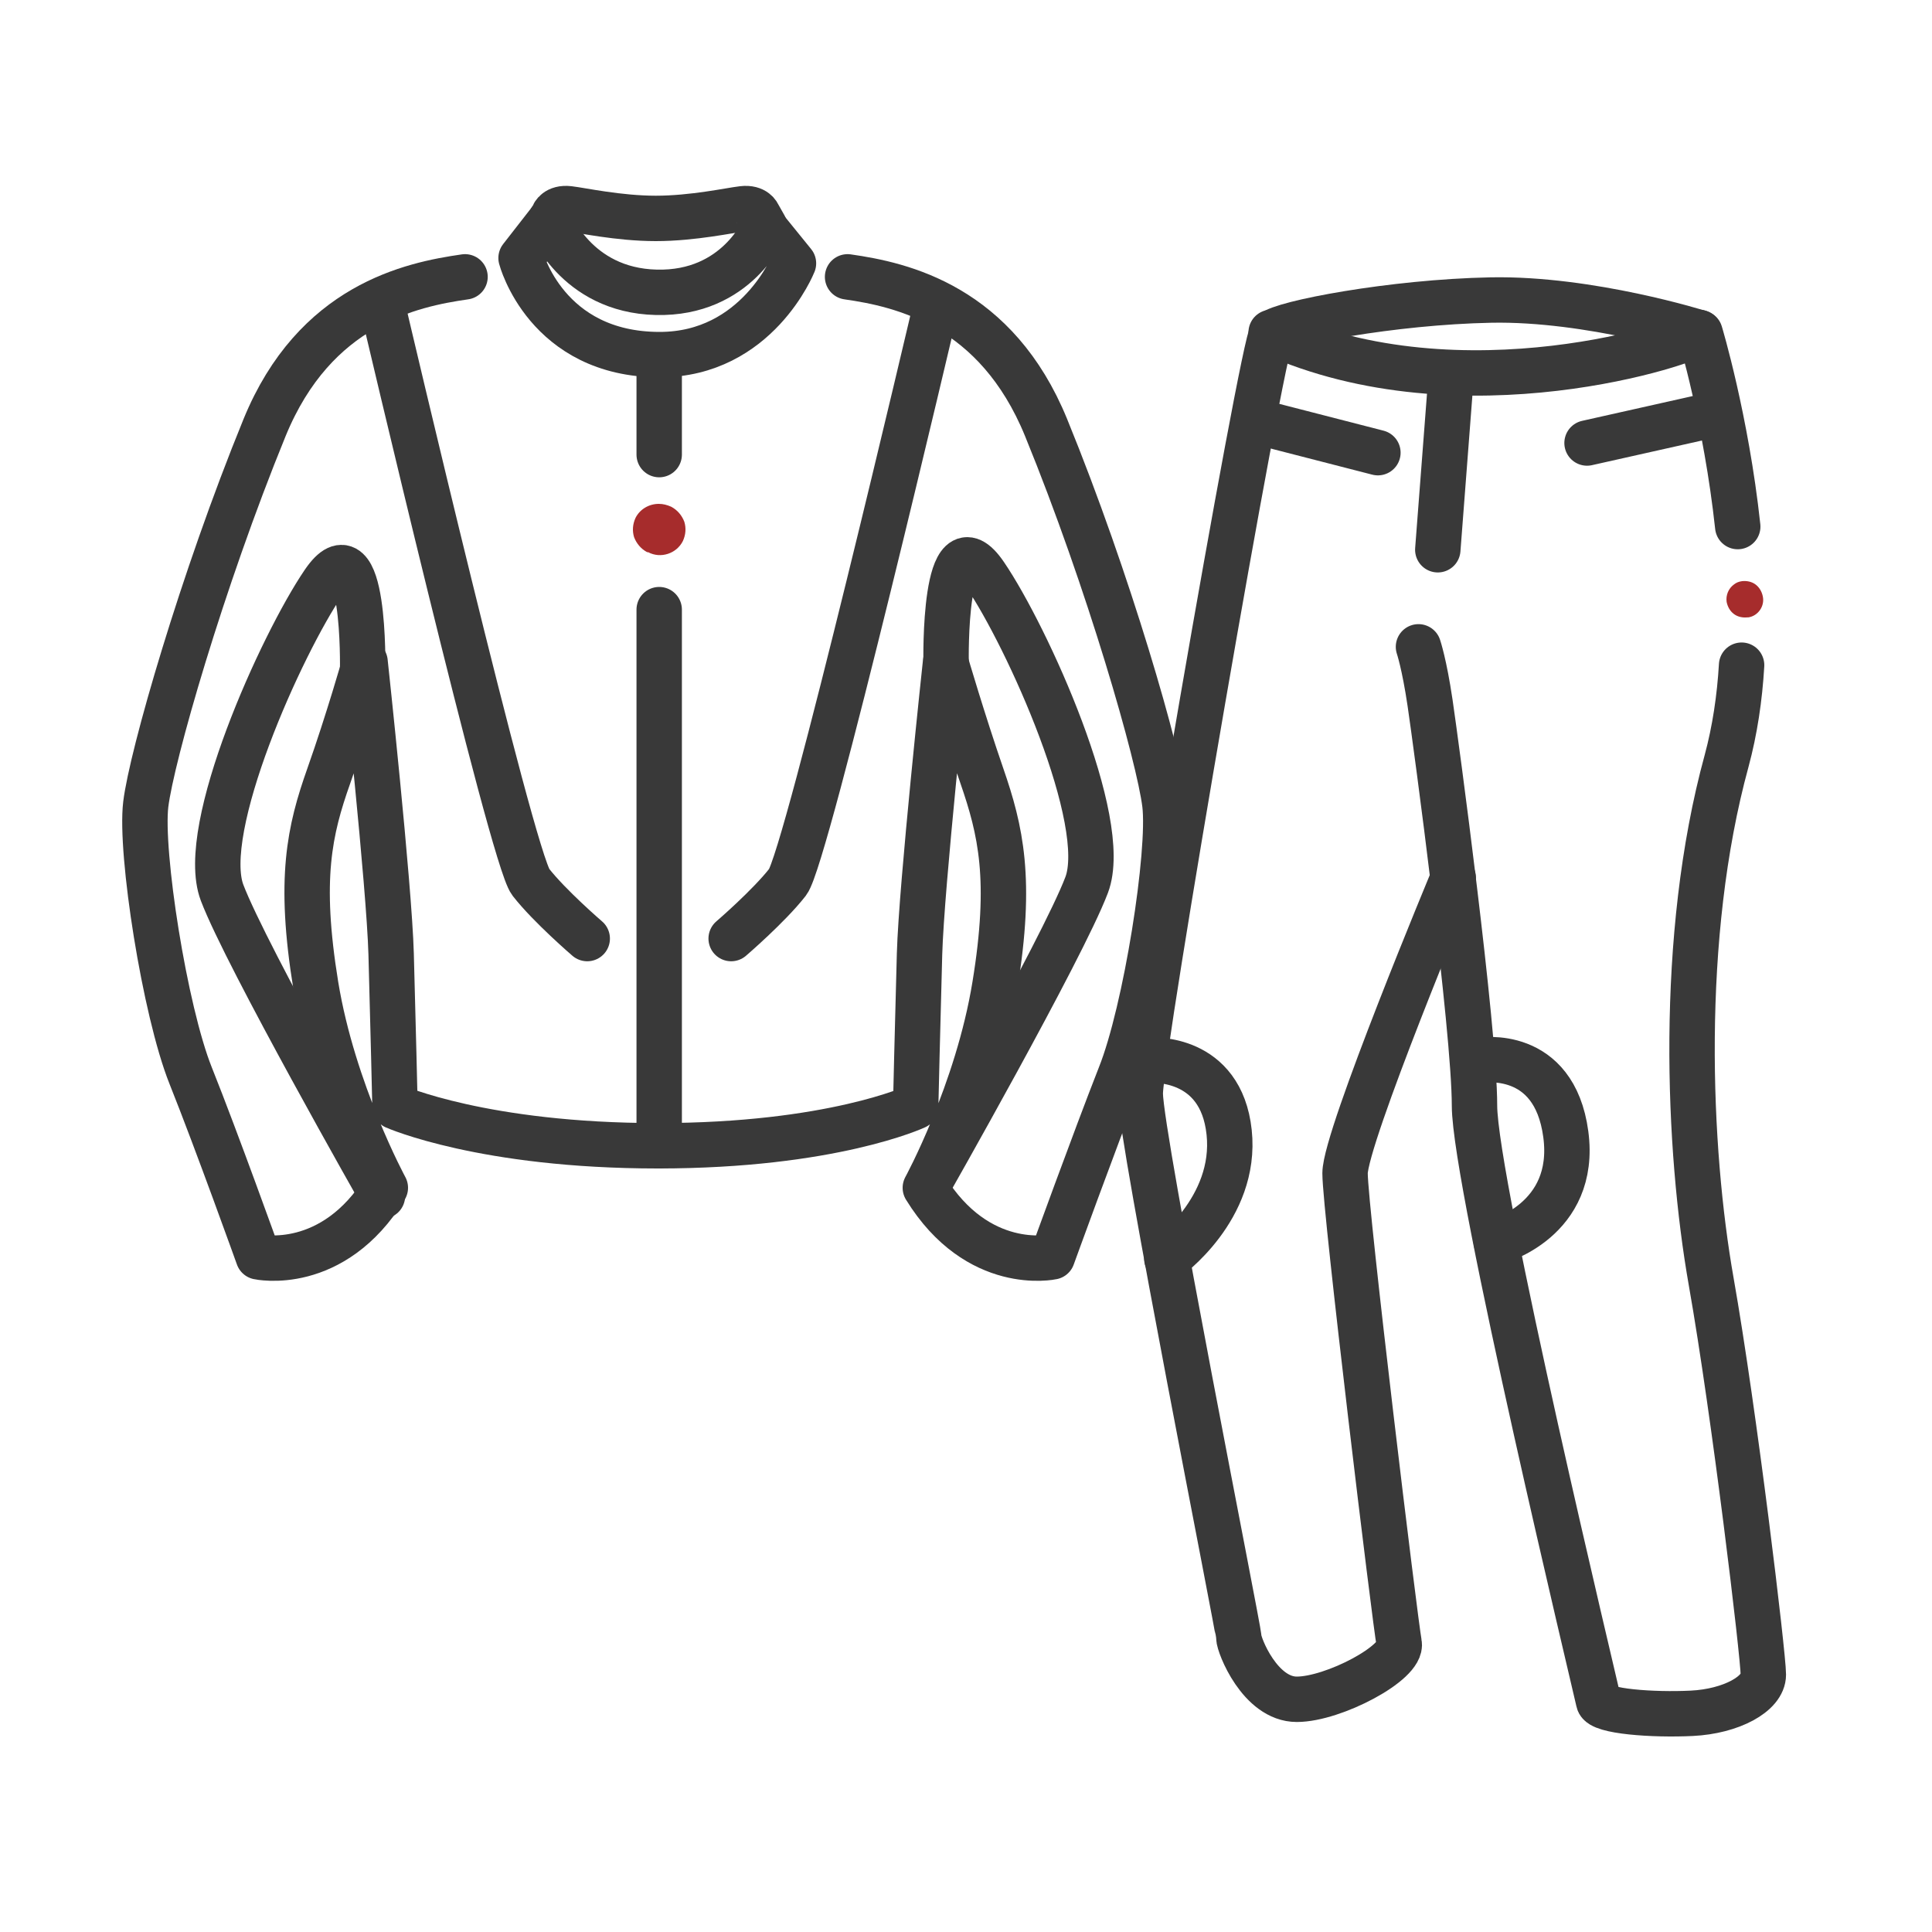
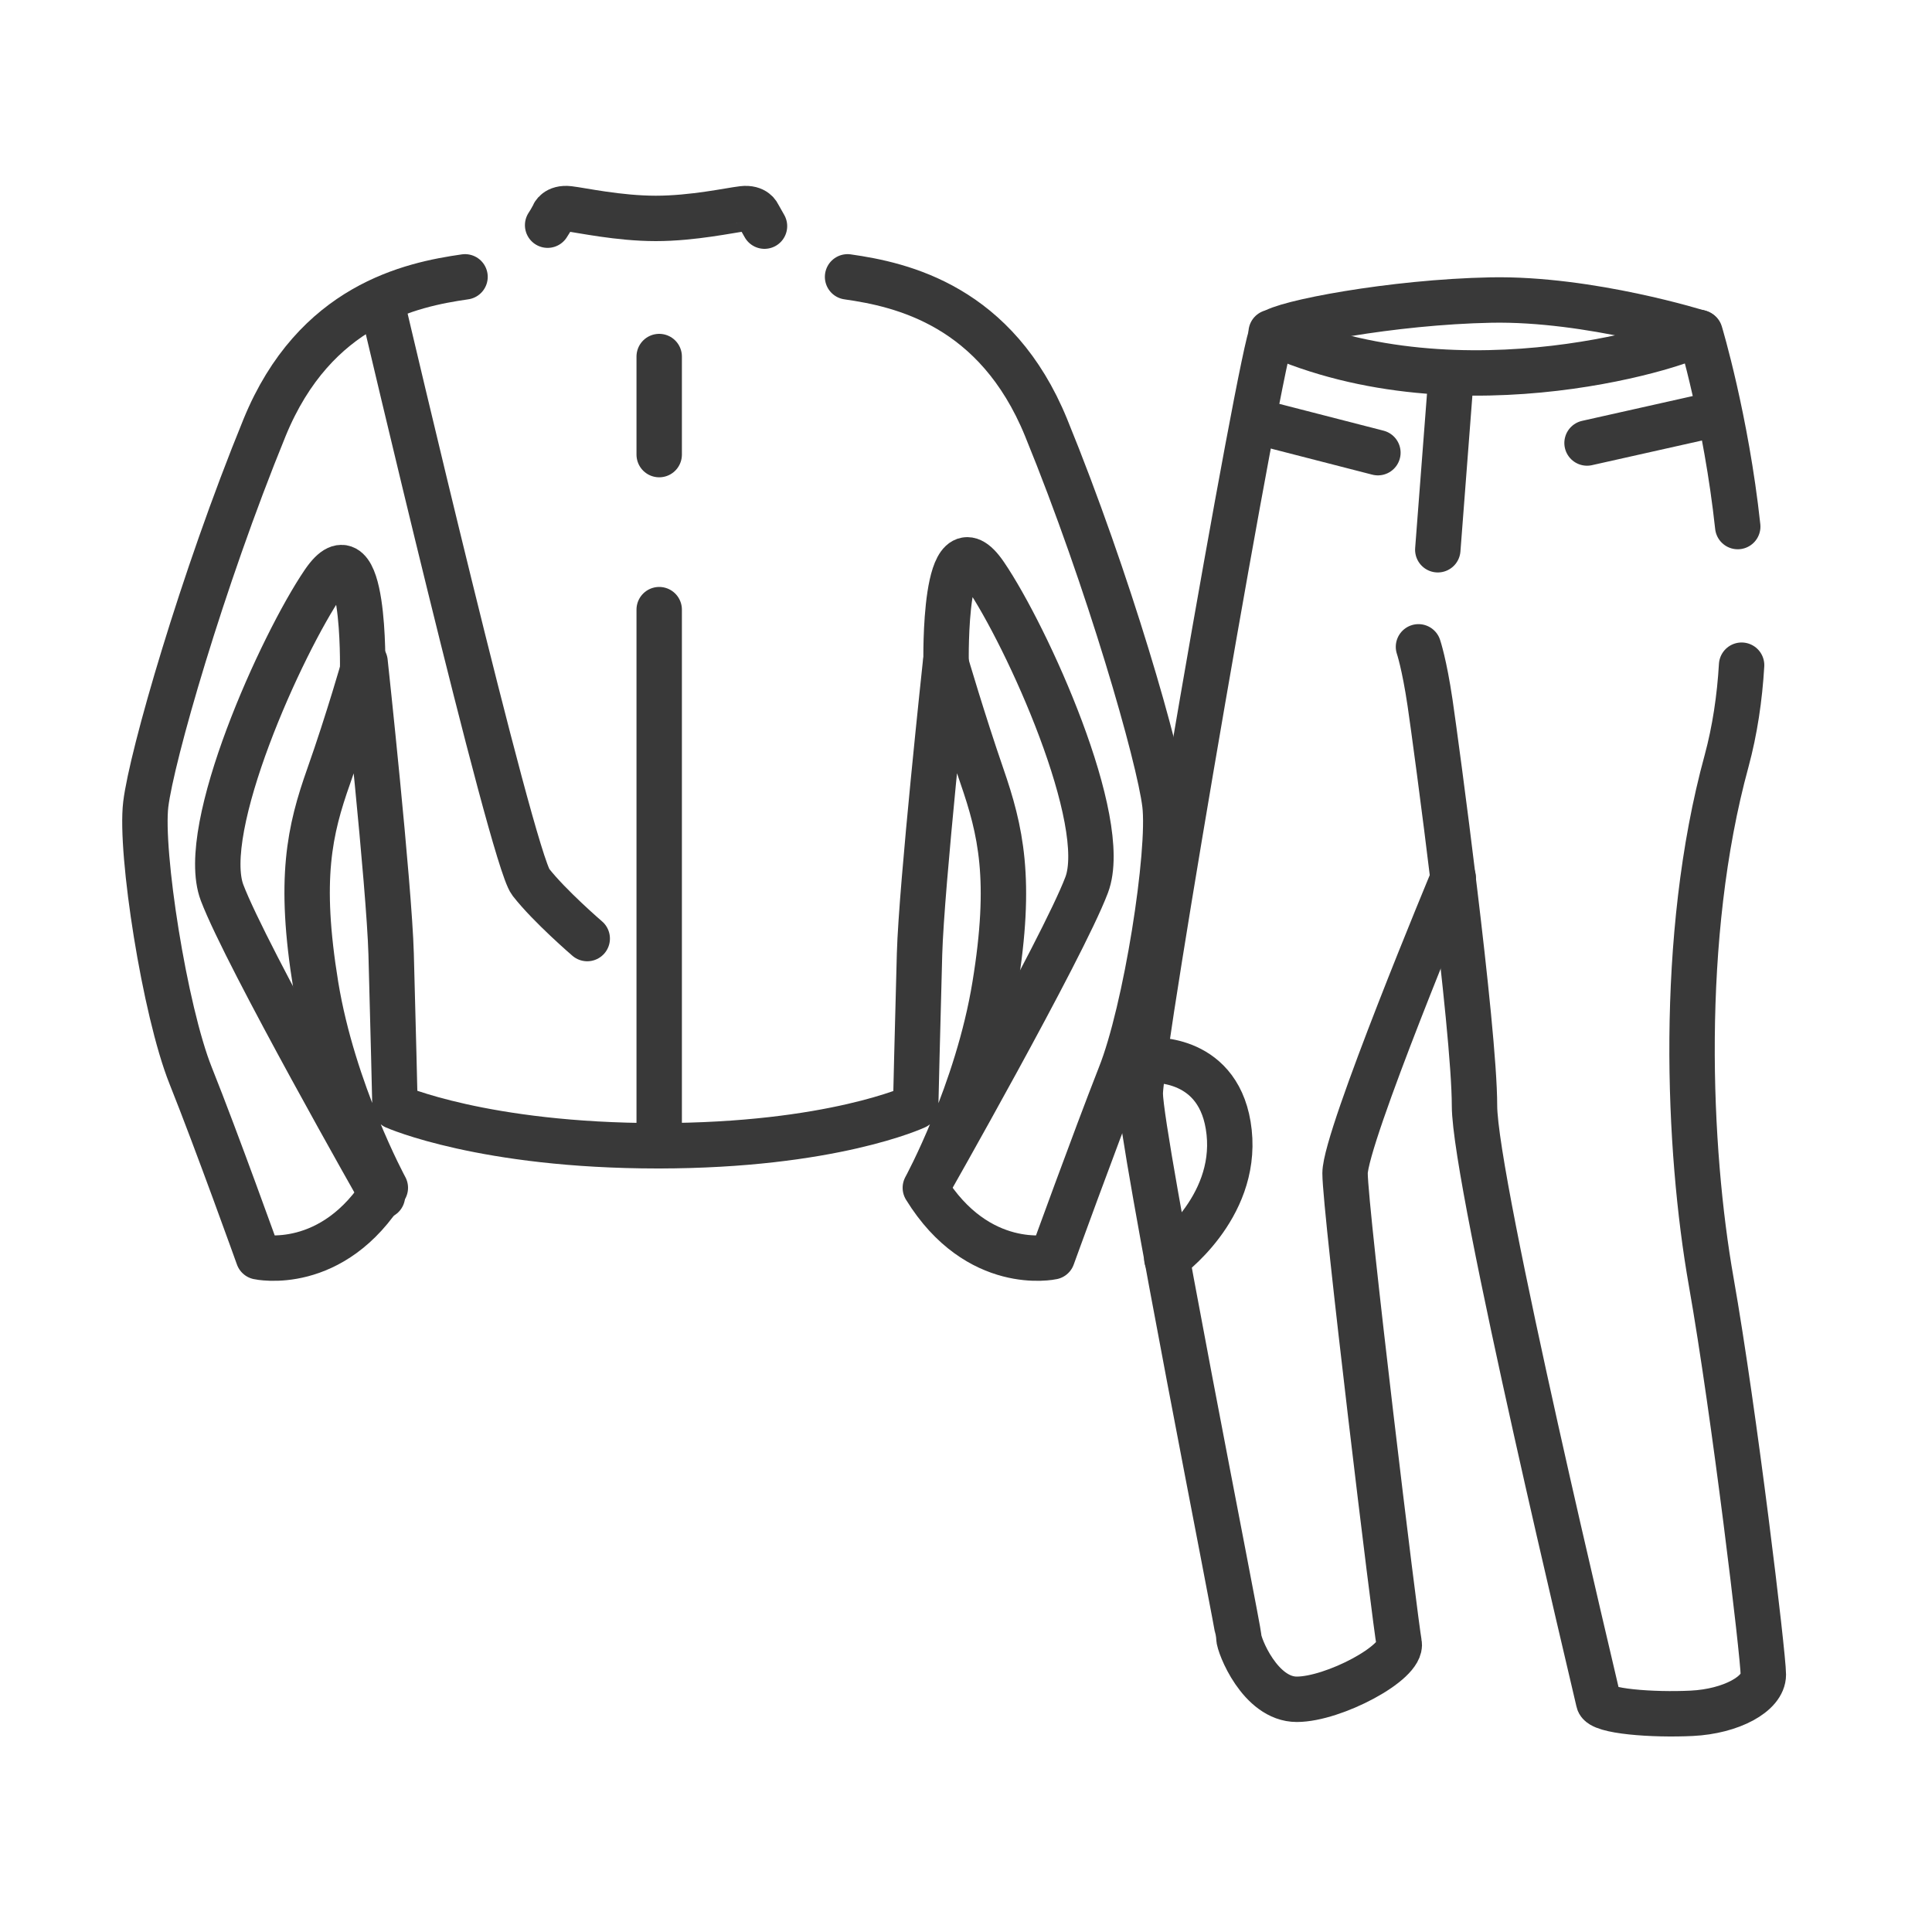
<svg xmlns="http://www.w3.org/2000/svg" width="40px" height="40px" viewBox="0 0 40 40" version="1.1">
  <title>Chaqueta - Pantalón</title>
  <g id="Chaqueta---Pantalón" stroke="none" stroke-width="1" fill="none" fill-rule="evenodd">
    <g id="Group-39" transform="translate(3, 4)">
      <line x1="10.648" y1="19.722" x2="10.648" y2="8.622" id="Stroke-1" stroke="#393939" stroke-width="0.94" stroke-linecap="round" stroke-linejoin="round" />
      <g id="Group-38">
-         <path d="M8.378,0.582 C8.378,0.582 8.908,2.012 10.588,2.052 C12.268,2.092 12.828,0.712 12.828,0.712 L13.428,1.452 C13.428,1.452 12.678,3.342 10.658,3.342 C8.308,3.342 7.788,1.342 7.788,1.342 L8.388,0.572 L8.378,0.582 Z" id="Stroke-2" stroke="#393939" stroke-width="0.94" stroke-linecap="round" stroke-linejoin="round" />
        <path d="M12.828,0.682 C12.748,0.542 12.698,0.452 12.698,0.452 C12.698,0.452 12.638,0.292 12.378,0.322 C12.118,0.352 11.348,0.522 10.578,0.522 C9.808,0.522 9.038,0.352 8.778,0.322 C8.518,0.292 8.458,0.452 8.458,0.452 C8.458,0.452 8.418,0.542 8.338,0.662" id="Stroke-4" stroke="#393939" stroke-width="0.94" stroke-linecap="round" stroke-linejoin="round" />
        <path d="M6.628,1.732 C5.508,1.892 3.518,2.312 2.478,4.852 C1.178,8.032 0.138,11.662 0.018,12.652 C-0.102,13.642 0.408,16.922 0.948,18.272 C1.488,19.622 2.348,22.022 2.348,22.022 C2.348,22.022 3.888,22.362 4.978,20.592 C4.978,20.592 3.898,18.602 3.538,16.402 C3.178,14.192 3.408,13.192 3.808,12.062 C4.208,10.932 4.558,9.702 4.558,9.702 C4.558,9.702 5.058,14.332 5.098,15.752 C5.138,17.172 5.178,18.912 5.178,18.912 C5.178,18.912 7.008,19.722 10.618,19.722 C14.228,19.722 15.958,18.912 15.958,18.912 C15.958,18.912 15.998,17.172 16.038,15.752 C16.078,14.332 16.578,9.702 16.578,9.702 C16.578,9.702 16.938,10.932 17.328,12.062 C17.718,13.192 17.958,14.202 17.598,16.402 C17.238,18.612 16.158,20.592 16.158,20.592 C17.248,22.362 18.788,22.022 18.788,22.022 C18.788,22.022 19.658,19.622 20.188,18.272 C20.728,16.922 21.238,13.642 21.118,12.652 C20.998,11.662 19.958,8.032 18.658,4.852 C17.628,2.332 15.678,1.892 14.548,1.732" id="Stroke-6" stroke="#393939" stroke-width="0.94" stroke-linecap="round" stroke-linejoin="round" />
        <line x1="10.648" y1="5.412" x2="10.648" y2="3.382" id="Stroke-8" stroke="#393939" stroke-width="0.94" stroke-linecap="round" stroke-linejoin="round" />
-         <path d="M10.638,6.432 C10.438,6.432 10.248,6.542 10.158,6.722 C10.098,6.852 10.088,6.992 10.128,7.122 C10.178,7.252 10.268,7.362 10.398,7.432 L10.418,7.432 C10.678,7.572 11.008,7.462 11.138,7.202 C11.198,7.072 11.208,6.932 11.168,6.802 C11.118,6.672 11.028,6.562 10.898,6.492 C10.808,6.452 10.728,6.432 10.638,6.432" id="Fill-10" fill="#A62C2C" />
        <path d="M16.588,9.702 C16.588,9.702 16.528,6.622 17.398,7.902 C18.268,9.182 19.998,13.002 19.498,14.322 C18.998,15.642 16.178,20.602 16.178,20.602" id="Stroke-12" stroke="#393939" stroke-width="0.94" stroke-linecap="round" stroke-linejoin="round" />
        <path d="M4.508,9.862 C4.508,9.862 4.568,6.782 3.698,8.062 C2.828,9.342 1.098,13.162 1.598,14.482 C2.098,15.802 4.918,20.762 4.918,20.762" id="Stroke-14" stroke="#393939" stroke-width="0.94" stroke-linecap="round" stroke-linejoin="round" />
        <path d="M4.928,2.372 C4.928,2.372 7.598,13.762 7.988,14.262 C8.378,14.762 9.158,15.432 9.158,15.432" id="Stroke-16" stroke="#393939" stroke-width="0.94" stroke-linecap="round" stroke-linejoin="round" />
-         <path d="M16.368,2.372 C16.368,2.372 13.698,13.762 13.308,14.262 C12.918,14.762 12.138,15.432 12.138,15.432" id="Stroke-18" stroke="#393939" stroke-width="0.94" stroke-linecap="round" stroke-linejoin="round" />
        <path d="M33.058,9.772 C33.018,10.452 32.918,11.122 32.748,11.752 C31.748,15.402 31.948,19.812 32.428,22.532 C32.908,25.252 33.508,30.272 33.508,30.672 C33.508,31.072 32.838,31.432 32.028,31.472 C31.218,31.512 30.138,31.432 30.098,31.232 C30.058,31.032 27.528,20.492 27.528,18.892 C27.528,17.292 26.728,11.362 26.608,10.552 C26.488,9.742 26.368,9.392 26.368,9.392" id="Stroke-20" stroke="#393939" stroke-width="0.94" stroke-linecap="round" stroke-linejoin="round" />
        <path d="M27.088,14.172 C27.088,14.172 24.848,19.542 24.848,20.292 C24.848,21.042 25.888,29.622 25.968,30.022 C26.048,30.422 24.608,31.182 23.848,31.182 C23.088,31.182 22.648,30.062 22.648,29.902 C22.648,29.742 20.608,19.522 20.608,18.642 C20.608,17.762 23.138,3.092 23.338,2.892 C23.538,2.692 25.818,2.252 27.868,2.212 C29.918,2.172 32.198,2.892 32.198,2.892 C32.198,2.892 32.738,4.682 32.978,6.902" id="Stroke-22" stroke="#393939" stroke-width="0.94" stroke-linecap="round" stroke-linejoin="round" />
        <path d="M32.178,2.882 C32.058,3.072 27.278,4.672 23.318,2.882" id="Stroke-24" stroke="#393939" stroke-width="0.94" stroke-linecap="round" stroke-linejoin="round" />
        <line x1="27.048" y1="3.732" x2="26.768" y2="7.382" id="Stroke-26" stroke="#393939" stroke-width="0.94" stroke-linecap="round" stroke-linejoin="round" />
        <line x1="23.118" y1="4.752" x2="25.528" y2="5.372" id="Stroke-28" stroke="#393939" stroke-width="0.94" stroke-linecap="round" stroke-linejoin="round" />
        <line x1="29.858" y1="5.172" x2="32.178" y2="4.652" id="Stroke-30" stroke="#393939" stroke-width="0.94" stroke-linecap="round" stroke-linejoin="round" />
        <path d="M20.838,17.952 C20.838,17.952 22.278,17.852 22.448,19.442 C22.618,21.032 21.158,22.062 21.158,22.062" id="Stroke-32" stroke="#393939" stroke-width="0.94" stroke-linecap="round" stroke-linejoin="round" />
-         <path d="M27.658,17.952 C27.658,17.952 29.178,17.692 29.418,19.482 C29.658,21.272 27.978,21.712 27.978,21.712" id="Stroke-34" stroke="#393939" stroke-width="0.94" stroke-linecap="round" stroke-linejoin="round" />
-         <path d="M32.898,8.102 C32.788,8.182 32.728,8.322 32.748,8.462 C32.768,8.562 32.818,8.652 32.898,8.712 C32.978,8.772 33.078,8.792 33.178,8.782 L33.198,8.782 C33.398,8.752 33.538,8.552 33.498,8.352 C33.478,8.252 33.428,8.162 33.348,8.102 C33.268,8.042 33.168,8.022 33.068,8.032 C32.998,8.042 32.948,8.062 32.898,8.102" id="Fill-36" fill="#A62C2C" />
      </g>
    </g>
  </g>
</svg>